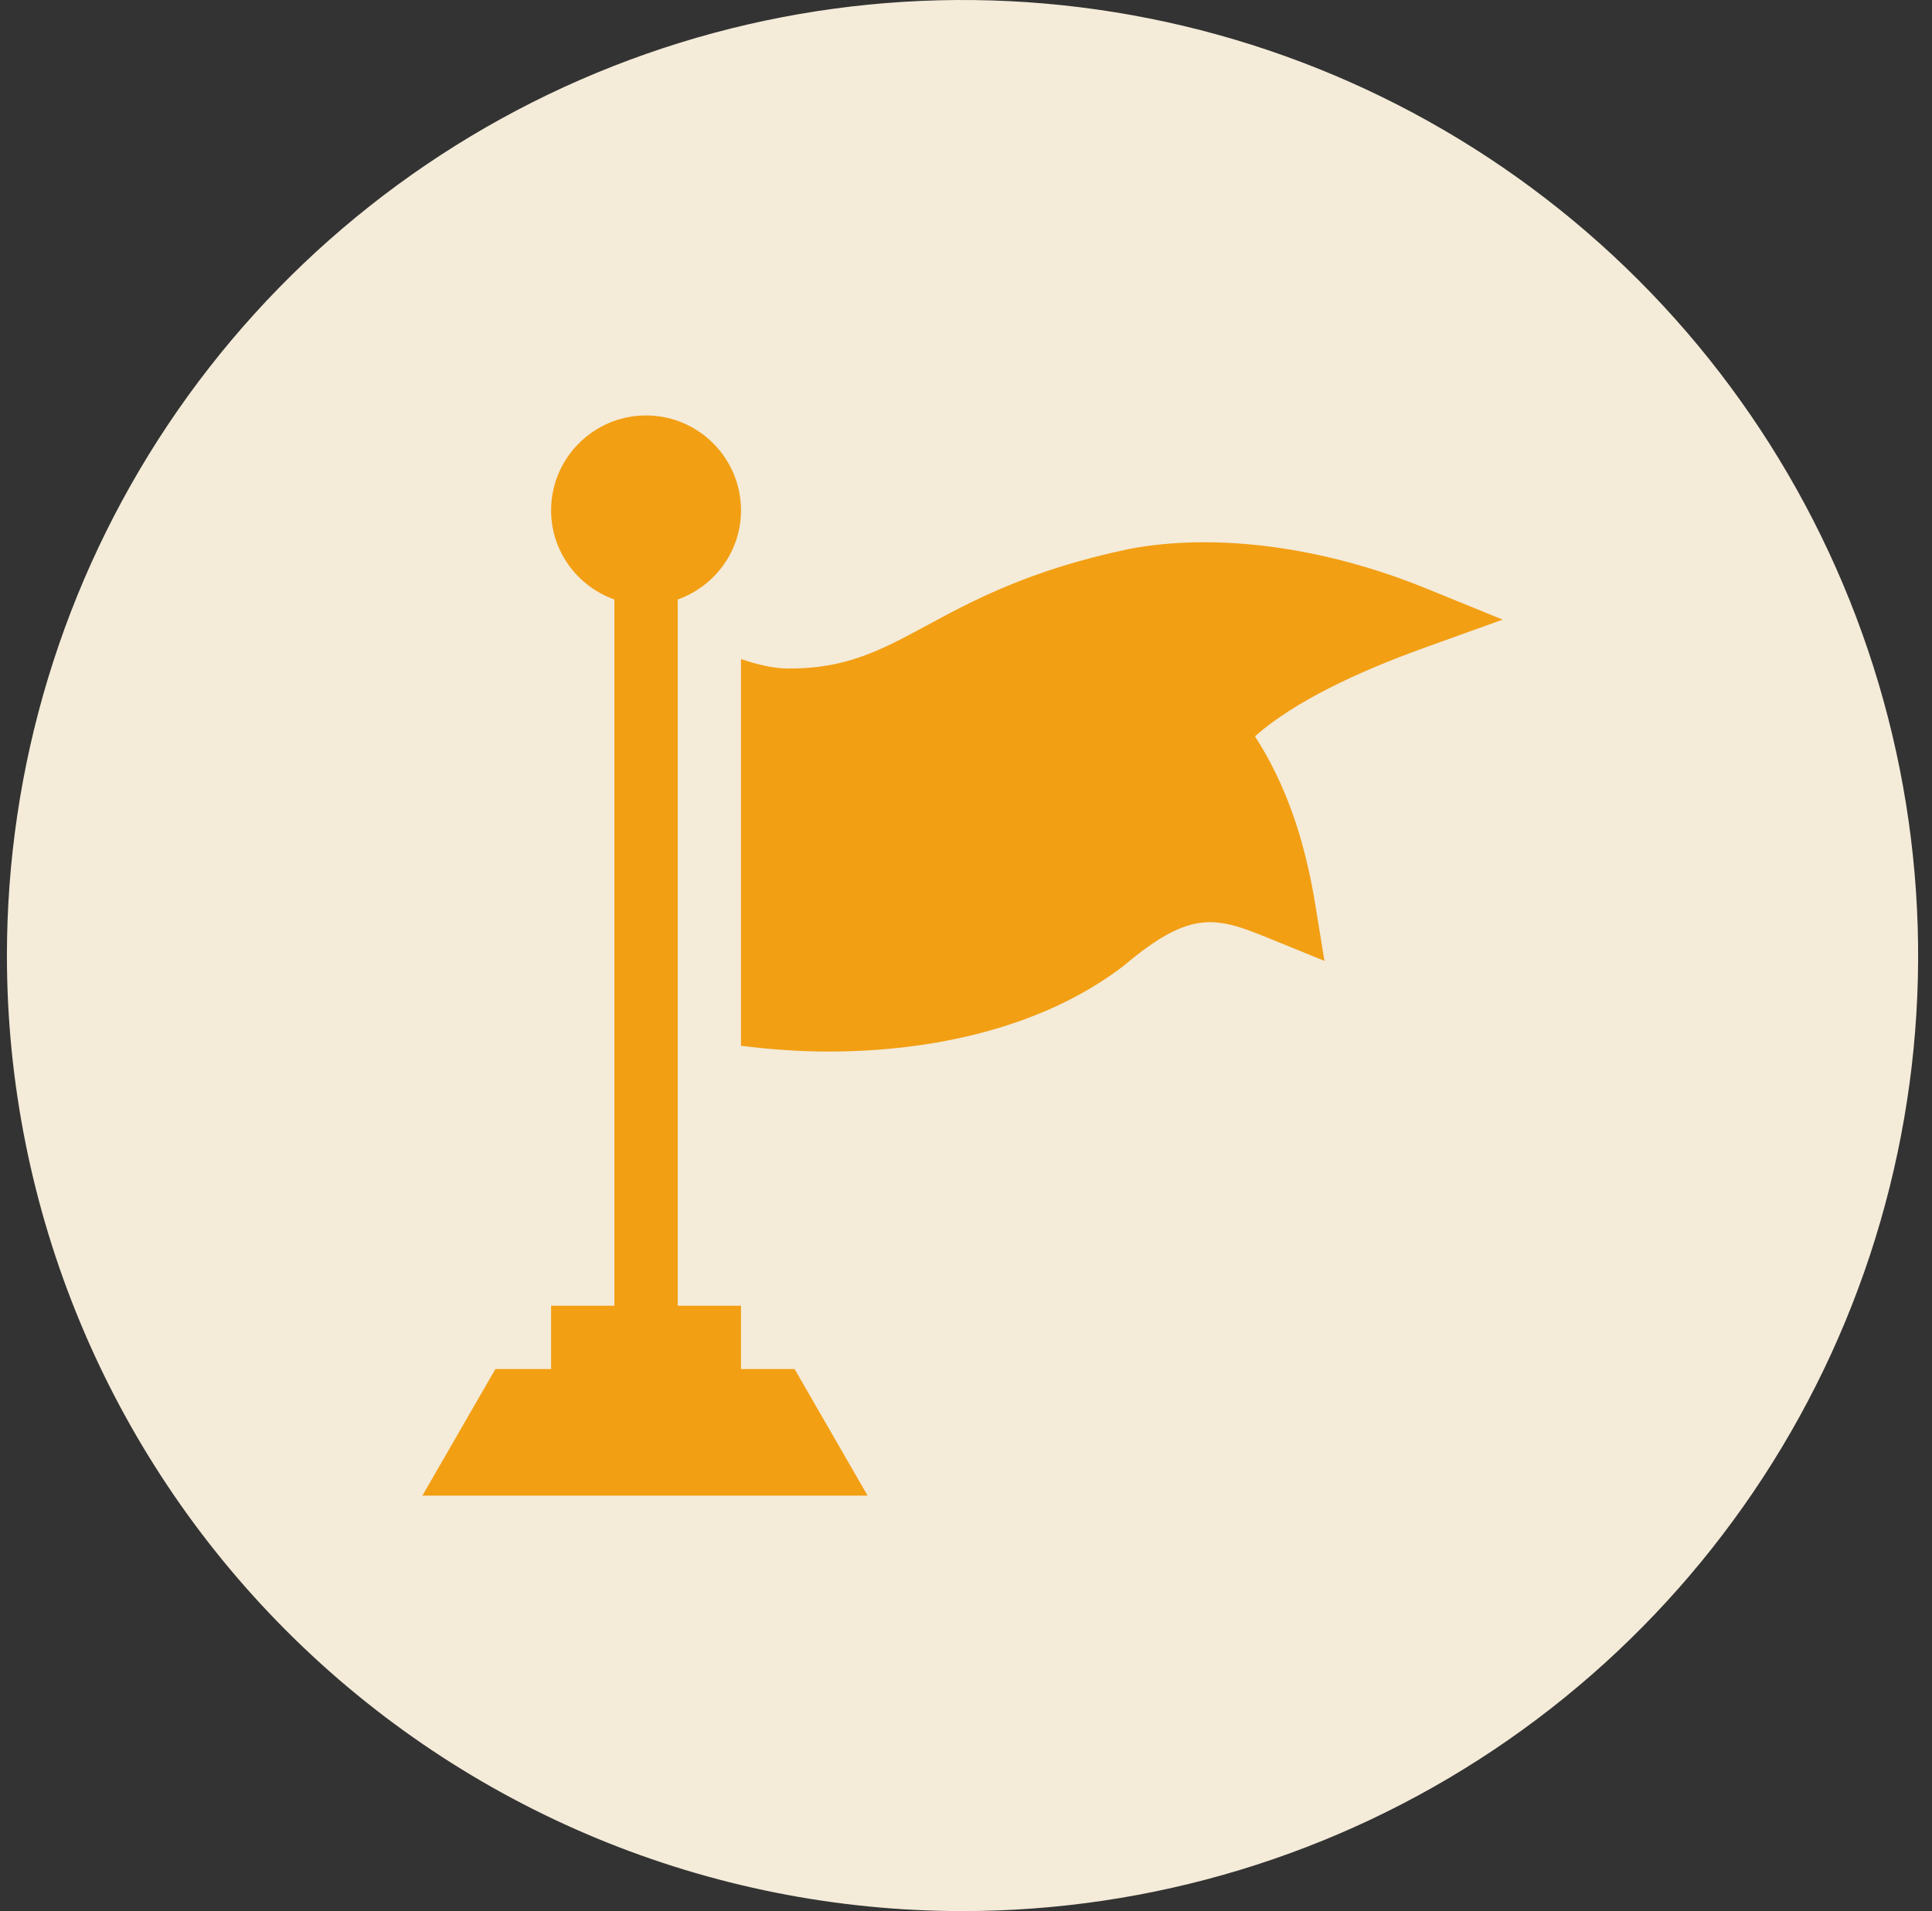
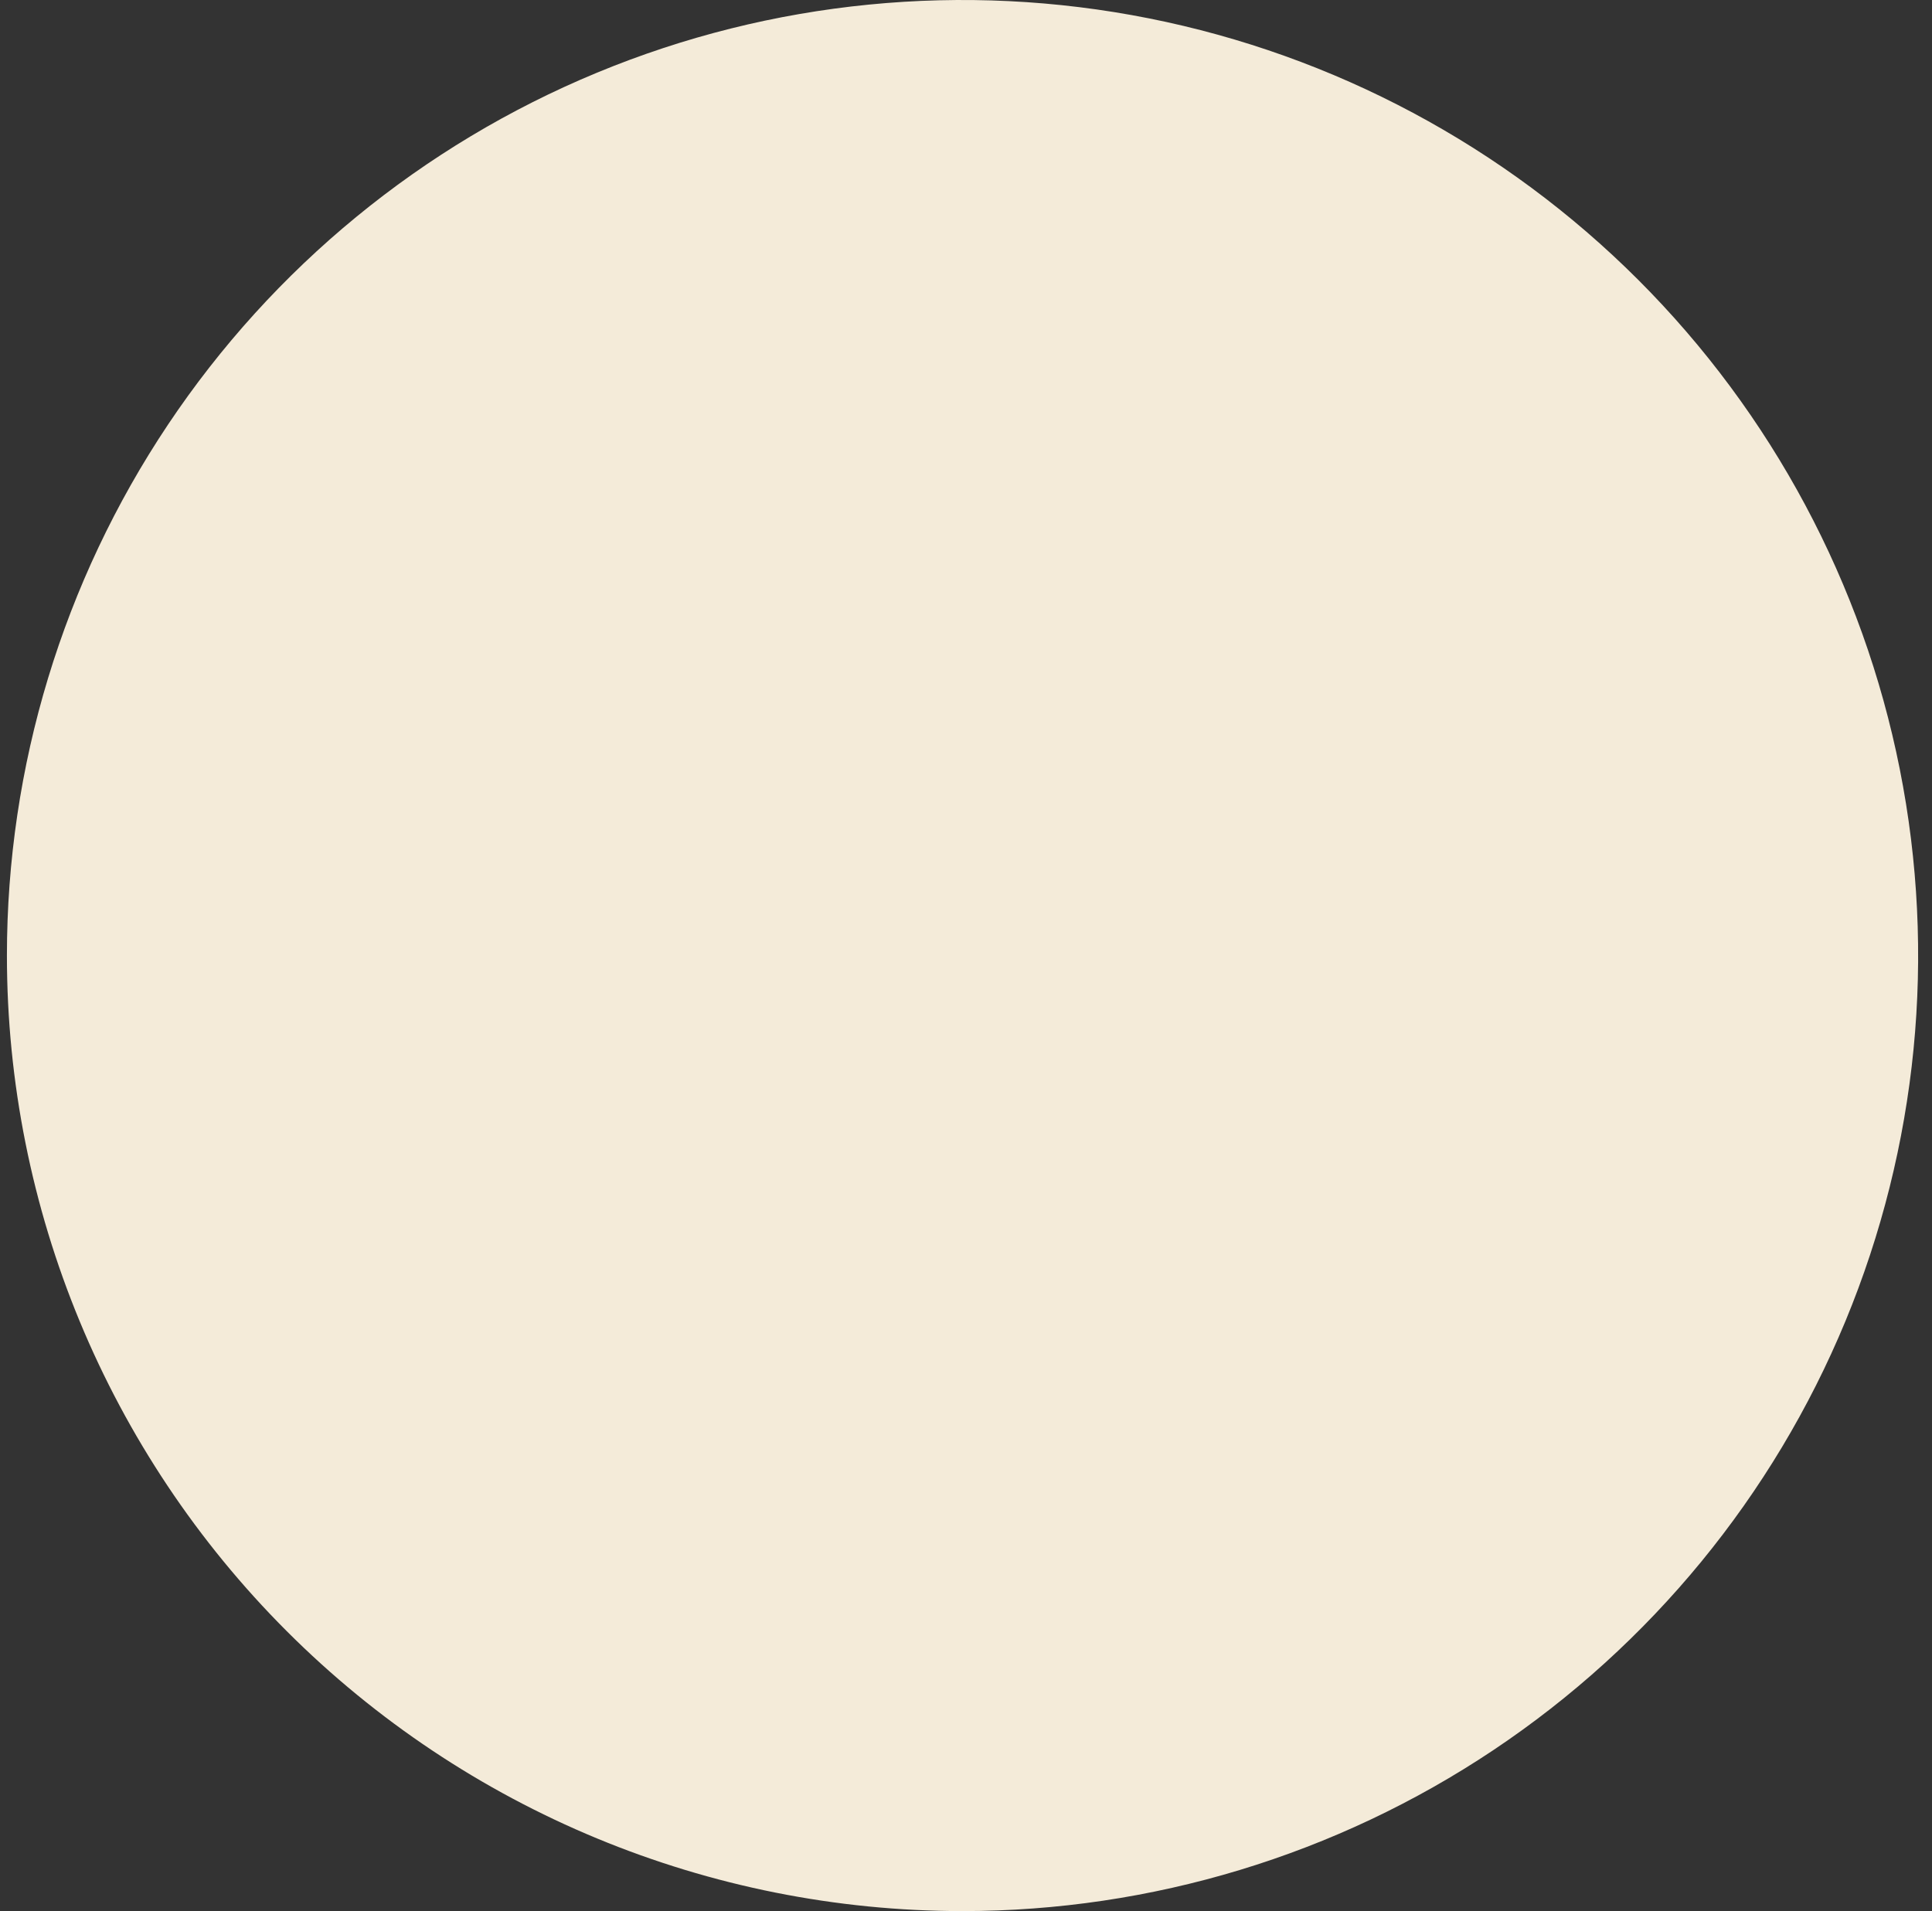
<svg xmlns="http://www.w3.org/2000/svg" width="93" height="92" viewBox="0 0 93 92" fill="none">
  <rect x="0" y="0" width="93" height="92" fill="#333333" stroke="none" />
  <path d="M46.333 92C55.431 92 64.325 89.302 71.889 84.248C79.454 79.193 85.35 72.009 88.832 63.603C92.313 55.198 93.224 45.949 91.449 37.026C89.674 28.103 85.293 19.906 78.86 13.473C72.427 7.04 64.23 2.659 55.307 0.884C46.384 -0.891 37.135 0.02 28.73 3.502C20.324 6.983 13.14 12.879 8.085 20.444C3.031 28.008 0.333 36.902 0.333 46C0.333 58.2 5.179 69.9 13.806 78.527C22.433 87.154 34.133 92 46.333 92Z" fill="#F4EBD9" />
  <g clip-path="url(#clip0_44_30065)">
-     <path d="M26.528 62.859V65.906H23.847L20.333 71.999H41.763L38.249 65.906H35.669V62.859H32.622V28.86C34.392 28.229 35.669 26.553 35.669 24.57C35.669 22.05 33.619 20 31.099 20C28.578 20 26.528 22.05 26.528 24.57C26.528 26.553 27.806 28.229 29.575 28.86V62.859H26.528Z" fill="#F29F13" />
-     <path d="M54.343 26.43C49.563 27.431 46.799 28.926 44.579 30.128C42.358 31.329 40.696 32.202 37.917 32.183C37.199 32.177 36.43 31.985 35.669 31.726V50.344C37.031 50.514 38.436 50.622 39.866 50.622C44.943 50.622 50.222 49.458 54.087 46.496C57.39 43.701 58.588 44.15 61.24 45.232L63.753 46.257L63.319 43.577C62.788 40.306 61.853 37.684 60.409 35.445C62.298 33.776 65.342 32.342 68.593 31.174L72.333 29.828L68.651 28.329C63.634 26.285 58.468 25.643 54.343 26.43Z" fill="#F29F13" />
+     <path d="M26.528 62.859V65.906H23.847L20.333 71.999H41.763L38.249 65.906H35.669V62.859H32.622V28.86C34.392 28.229 35.669 26.553 35.669 24.57C35.669 22.05 33.619 20 31.099 20C28.578 20 26.528 22.05 26.528 24.57C26.528 26.553 27.806 28.229 29.575 28.86V62.859H26.528" fill="#F29F13" />
  </g>
  <defs>
    <clipPath id="clip0_44_30065">
-       <rect width="52" height="52" fill="white" transform="translate(20.333 20)" />
-     </clipPath>
+       </clipPath>
  </defs>
</svg>